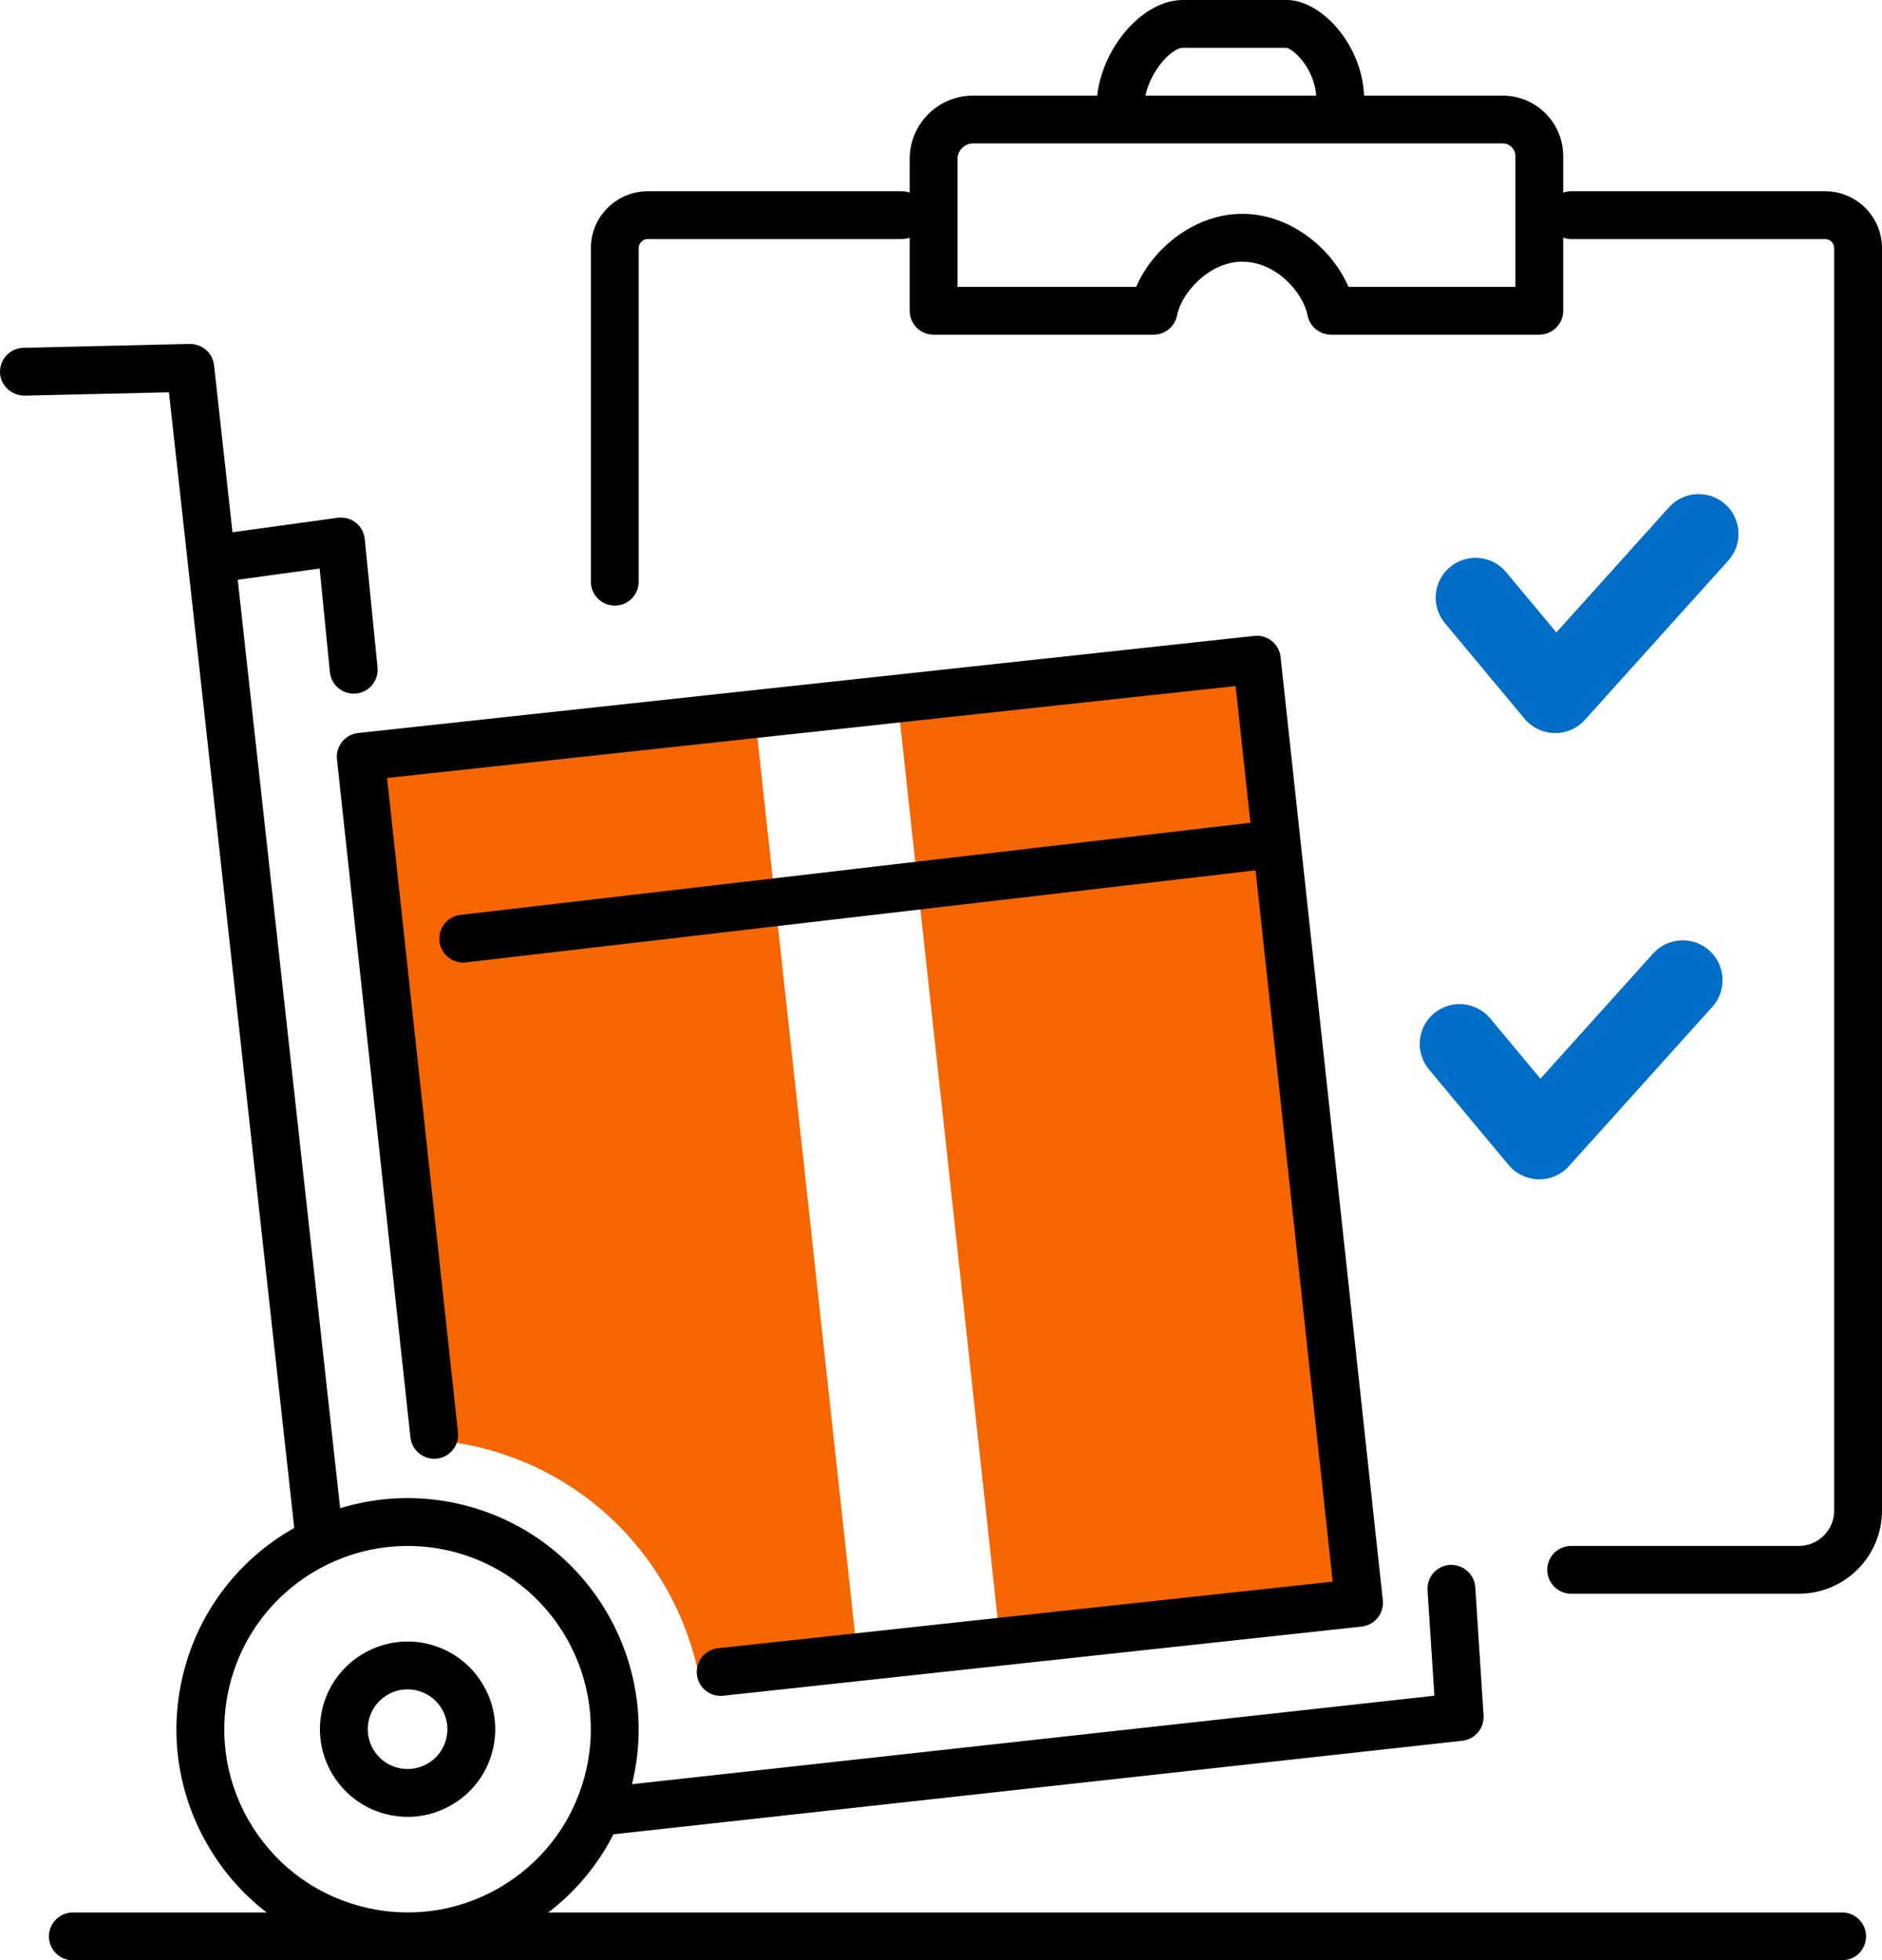
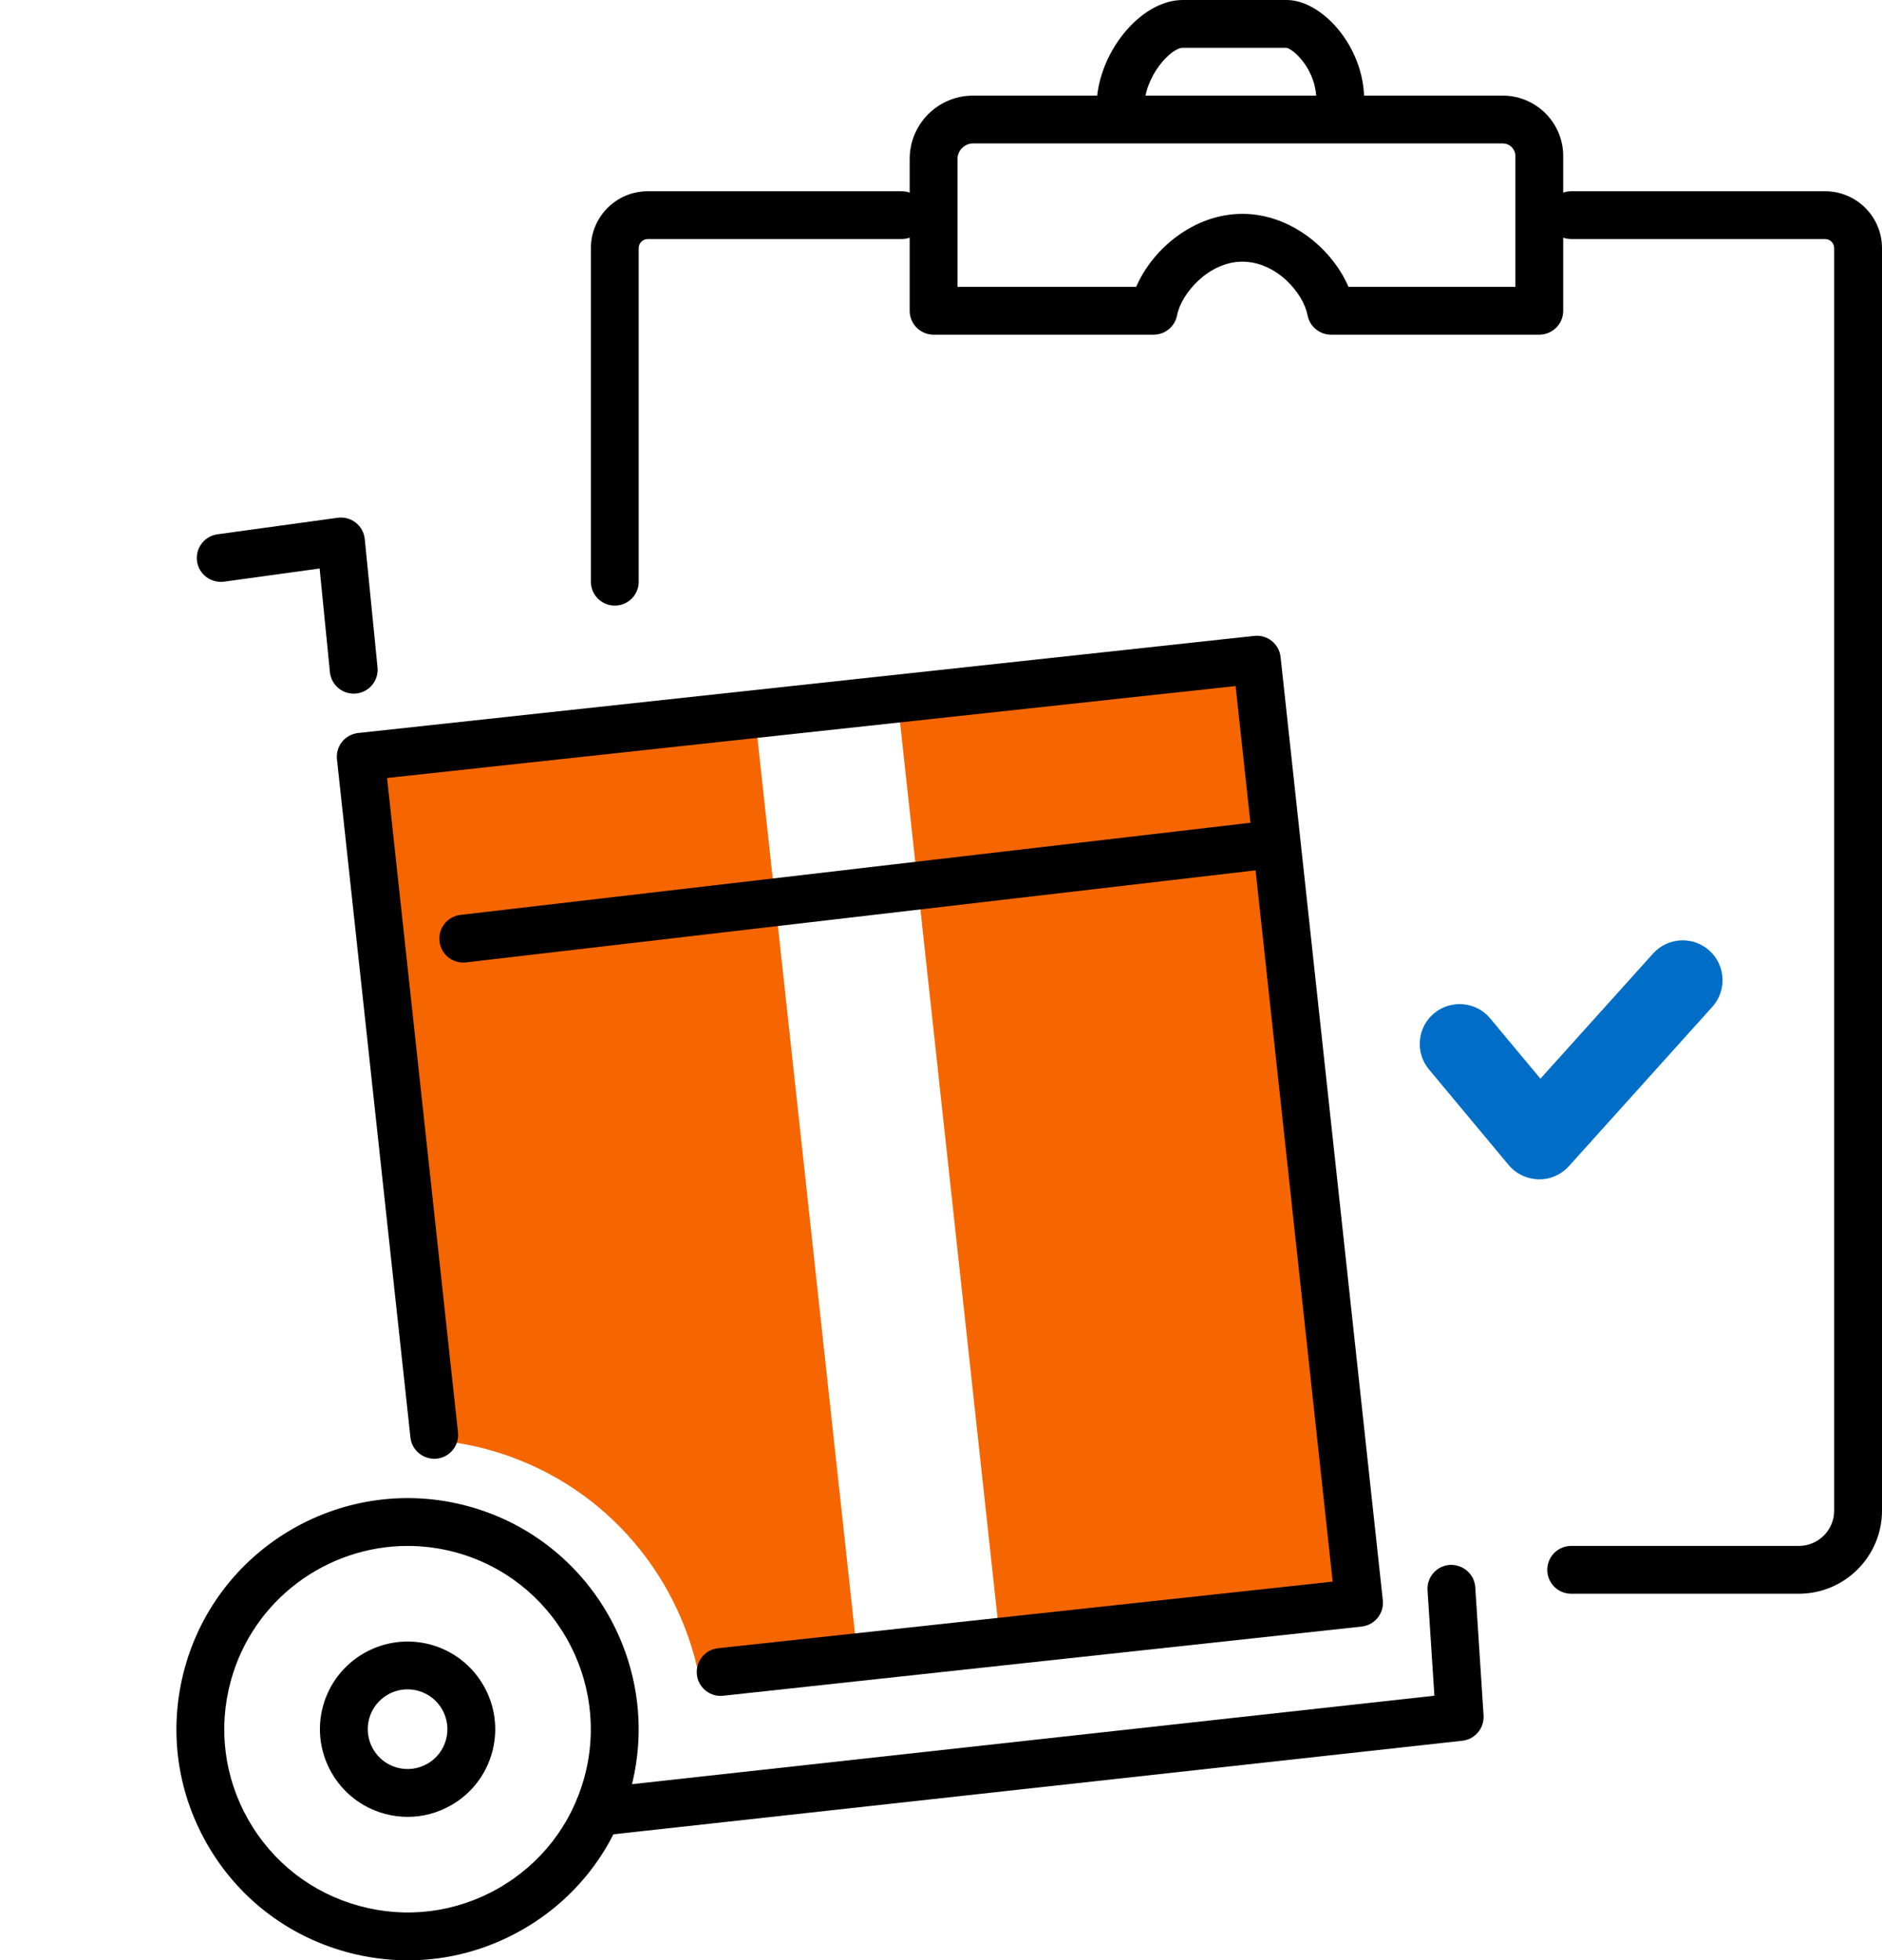
<svg xmlns="http://www.w3.org/2000/svg" version="1.1" id="Layer_1" width="118.07" height="123.003" viewBox="0 0 118.07 123.003" style="overflow:visible;enable-background:new 0 0 118.07 123.003;" xml:space="preserve">
  <g>
    <g>
      <path d="M70.29,8.22c-0.828,0-1.5-0.672-1.5-1.5c0-3.328,2.732-6.72,5.415-6.72h6.524c2.186,0,4.854,2.892,4.854,6.267    c0,0.829-0.672,1.5-1.5,1.5s-1.5-0.671-1.5-1.5c0-1.887-1.428-3.197-1.881-3.268L74.205,3C73.45,3,71.79,4.799,71.79,6.72    C71.79,7.548,71.118,8.22,70.29,8.22z" />
    </g>
    <g>
      <path d="M112.854,100H98.57c-0.828,0-1.5-0.672-1.5-1.5s0.672-1.5,1.5-1.5h14.284c1.222,0,2.216-0.994,2.216-2.215V15.568    c0-0.313-0.255-0.568-0.568-0.568H98.57c-0.828,0-1.5-0.672-1.5-1.5s0.672-1.5,1.5-1.5h15.932c1.969,0,3.568,1.601,3.568,3.568    v79.217C118.07,97.66,115.73,100,112.854,100z" />
    </g>
    <g>
      <path d="M38.57,38c-0.828,0-1.5-0.672-1.5-1.5V15.568C37.07,13.6,38.671,12,40.638,12H56.57c0.828,0,1.5,0.672,1.5,1.5    s-0.672,1.5-1.5,1.5H40.638c-0.313,0-0.568,0.255-0.568,0.568V36.5C40.07,37.328,39.398,38,38.57,38z" />
    </g>
    <g>
      <path d="M96.57,21H83.505c-0.72,0-1.338-0.511-1.474-1.218c-0.269-1.404-1.956-3.363-4.093-3.363    c-2.104,0-3.829,1.992-4.092,3.363C73.711,20.489,73.093,21,72.374,21H58.57c-0.828,0-1.5-0.672-1.5-1.5V9.973    C57.07,7.781,58.851,6,61.042,6h33.236c2.091,0,3.792,1.701,3.792,3.792V19.5C98.07,20.328,97.398,21,96.57,21z M84.599,18H95.07    V9.792C95.07,9.355,94.714,9,94.278,9H61.042c-0.525,0-0.972,0.445-0.972,0.973V18h11.21c1.025-2.387,3.627-4.581,6.659-4.581    C80.972,13.419,83.574,15.613,84.599,18z" />
    </g>
    <g>
-       <path style="fill:#006EC7;" d="M97.57,46c-0.772-0.015-1.456-0.343-1.921-0.899l-5-6c-0.884-1.061-0.74-2.638,0.32-3.521    c1.062-0.881,2.636-0.74,3.521,0.32l3.151,3.782l7.068-7.854c0.925-1.024,2.503-1.109,3.531-0.186    c1.025,0.924,1.109,2.505,0.186,3.531l-9,10C98.954,45.699,98.278,46,97.57,46z" />
-     </g>
+       </g>
    <g>
      <path style="fill:#006EC7;" d="M96.57,74c-0.772-0.015-1.456-0.342-1.921-0.898l-5-6c-0.884-1.061-0.74-2.639,0.32-3.521    c1.062-0.881,2.636-0.74,3.521,0.32l3.151,3.782l7.068-7.854c0.925-1.024,2.503-1.109,3.531-0.186    c1.025,0.924,1.109,2.505,0.186,3.531l-9,10C97.954,73.699,97.278,74,96.57,74z" />
    </g>
    <g>
-       <path d="M115.57,123h-111c-0.828,0-1.5-0.672-1.5-1.5s0.672-1.5,1.5-1.5h111c0.828,0,1.5,0.672,1.5,1.5S116.398,123,115.57,123z" />
-     </g>
+       </g>
    <path style="fill:#F56600;" d="M47.356,44.805l-24.729,2.68l4.497,42.869c1.164,0.09,2.335,0.28,3.502,0.603   c6.971,1.916,11.891,7.576,13.226,14.209l9.956-1.104L47.356,44.805z" />
    <polygon style="fill:#F56600;" points="62.751,103.067 85.259,100.57 78.846,41.393 56.304,43.836  " />
    <g>
      <path d="M25.592,123.003c-1.287,0-2.586-0.174-3.861-0.524c-3.733-1.024-6.846-3.444-8.76-6.81    c-1.915-3.364-2.404-7.275-1.38-11.01c2.117-7.707,10.11-12.258,17.818-10.14s12.256,10.11,10.139,17.819    c-1.024,3.732-3.443,6.845-6.81,8.76C30.524,122.36,28.074,123.003,25.592,123.003z M25.574,97.001    c-5.048,0-9.689,3.354-11.09,8.453c-0.813,2.961-0.425,6.063,1.094,8.73c1.52,2.668,3.985,4.587,6.947,5.4    c2.959,0.813,6.062,0.426,8.729-1.094c2.669-1.52,4.587-3.986,5.4-6.947c1.679-6.113-1.928-12.453-8.041-14.133    C27.6,97.134,26.579,97.001,25.574,97.001z" />
    </g>
    <g>
      <path d="M25.579,114.001c-0.489,0-0.98-0.066-1.466-0.199c-2.924-0.803-4.648-3.836-3.846-6.76    c0.804-2.922,3.832-4.649,6.76-3.846c2.924,0.805,4.648,3.836,3.846,6.76c-0.389,1.416-1.307,2.596-2.583,3.322    C27.449,113.757,26.519,114.001,25.579,114.001z M25.566,106c-0.428,0-0.852,0.11-1.232,0.328c-0.58,0.33-0.997,0.866-1.174,1.51    c-0.364,1.328,0.419,2.707,1.748,3.072c0.642,0.174,1.316,0.092,1.898-0.238c0.58-0.33,0.997-0.866,1.174-1.51    c0.177-0.645,0.092-1.315-0.238-1.897c-0.33-0.58-0.866-0.997-1.51-1.175C26.012,106.029,25.789,106,25.566,106z" />
    </g>
    <g>
-       <path d="M19.959,97.305c-0.755,0-1.403-0.569-1.488-1.337l-7.872-71.354l-9.063,0.212C0.713,24.816,0.02,24.188,0,23.36    c-0.019-0.828,0.638-1.515,1.465-1.535l10.438-0.244c0.798,0,1.442,0.574,1.526,1.336l8.022,72.723    c0.091,0.822-0.503,1.564-1.327,1.654C20.07,97.3,20.014,97.305,19.959,97.305z" />
-     </g>
+       </g>
    <g>
      <path d="M38.34,115.103c-0.755,0-1.403-0.568-1.488-1.336c-0.092-0.823,0.503-1.564,1.327-1.655l51.81-5.713l-0.43-6.614    c-0.055-0.826,0.572-1.541,1.398-1.595c0.82-0.039,1.541,0.572,1.596,1.399l0.521,8.045c0.052,0.802-0.535,1.503-1.333,1.59    l-53.235,5.869C38.451,115.1,38.395,115.103,38.34,115.103z" />
    </g>
    <g>
      <path d="M22.188,43.523c-0.763,0-1.414-0.578-1.49-1.352l-0.646-6.5l-6.001,0.827c-0.821,0.099-1.577-0.461-1.69-1.281    c-0.112-0.821,0.461-1.578,1.281-1.691l7.545-1.039c0.402-0.054,0.813,0.056,1.134,0.309c0.32,0.252,0.522,0.624,0.563,1.029    l0.801,8.05c0.082,0.824-0.521,1.56-1.345,1.641C22.288,43.521,22.238,43.523,22.188,43.523z" />
    </g>
    <g>
      <path d="M45.208,106.41c-0.756,0-1.406-0.568-1.488-1.338c-0.09-0.824,0.506-1.564,1.328-1.652l38.56-4.18l-6.09-56.194    l-53.235,5.769l4.449,41.058c0.089,0.823-0.506,1.563-1.33,1.652c-0.822,0.079-1.564-0.506-1.652-1.329l-4.61-42.55    c-0.043-0.396,0.072-0.791,0.321-1.102c0.25-0.31,0.612-0.508,1.008-0.551l56.22-6.092c0.822-0.096,1.563,0.506,1.651,1.33    l6.413,59.177c0.089,0.823-0.506,1.564-1.329,1.652l-40.05,4.341C45.316,106.408,45.261,106.41,45.208,106.41z" />
    </g>
    <g>
      <path d="M29.061,60.396c-0.751,0-1.398-0.563-1.488-1.326c-0.096-0.823,0.493-1.567,1.316-1.664l50.354-5.872    c0.817-0.097,1.567,0.494,1.664,1.316c0.096,0.823-0.493,1.567-1.316,1.664l-50.354,5.872    C29.178,60.394,29.119,60.396,29.061,60.396z" />
    </g>
  </g>
</svg>